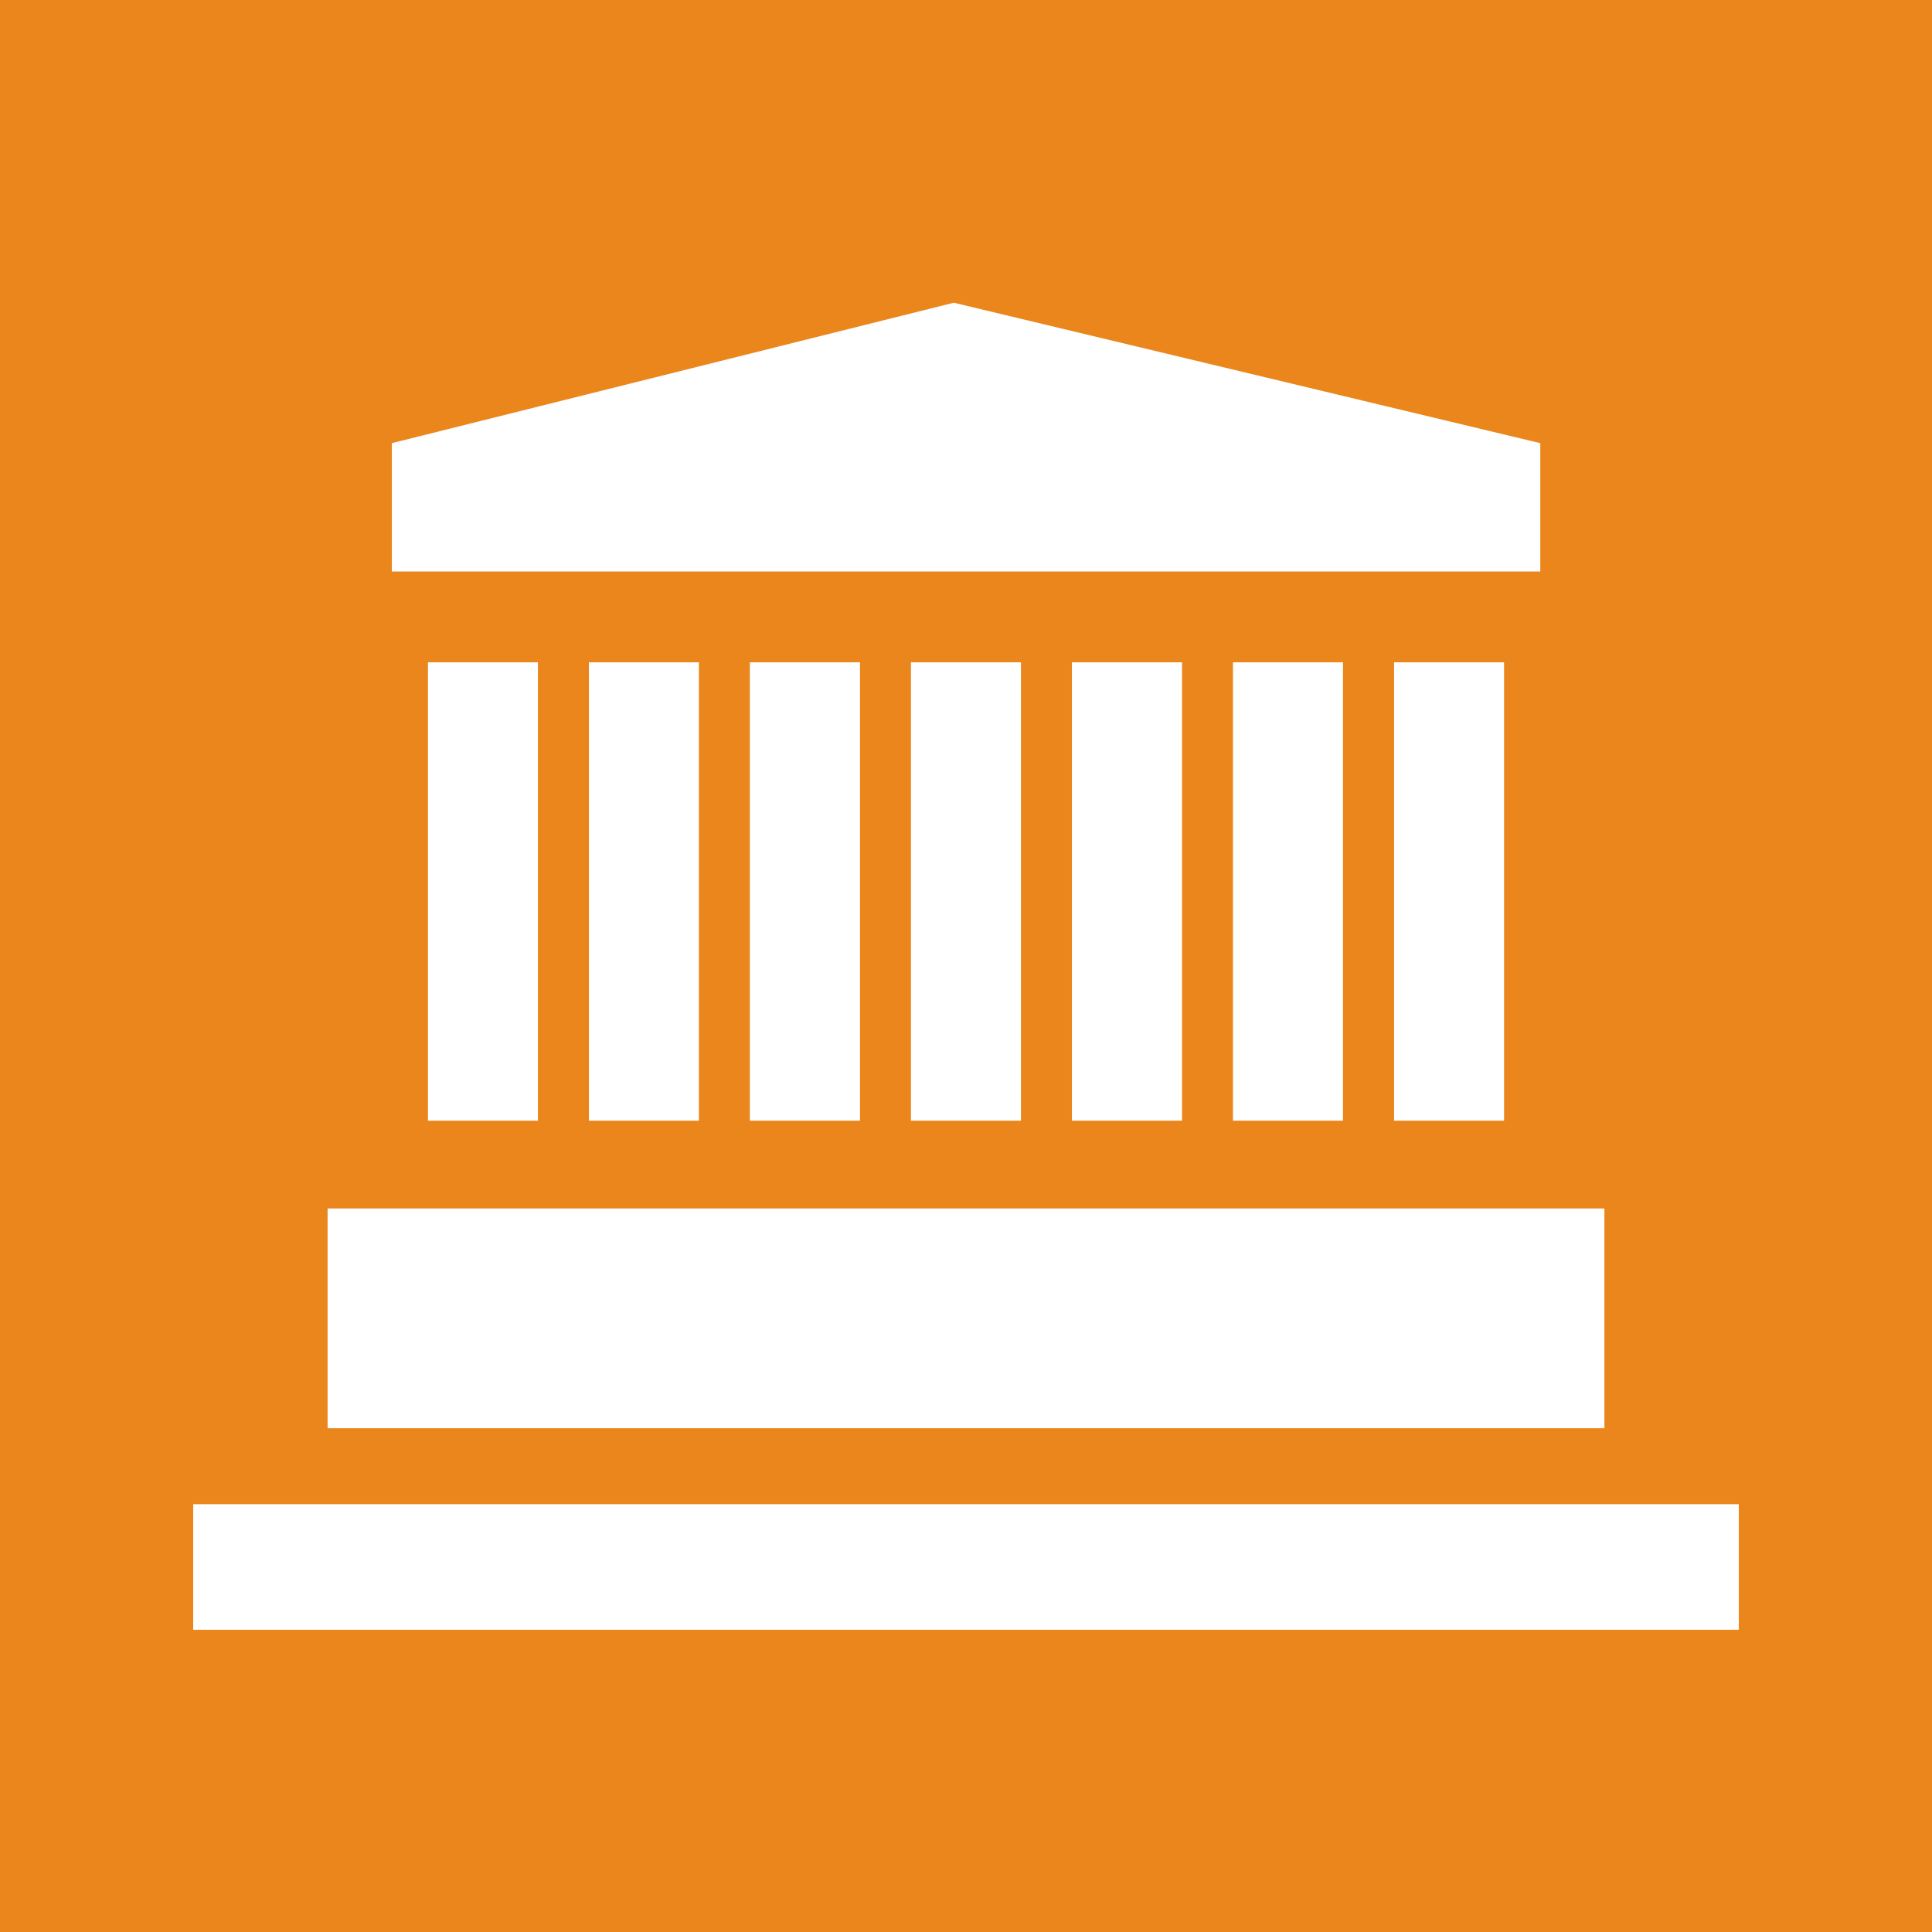
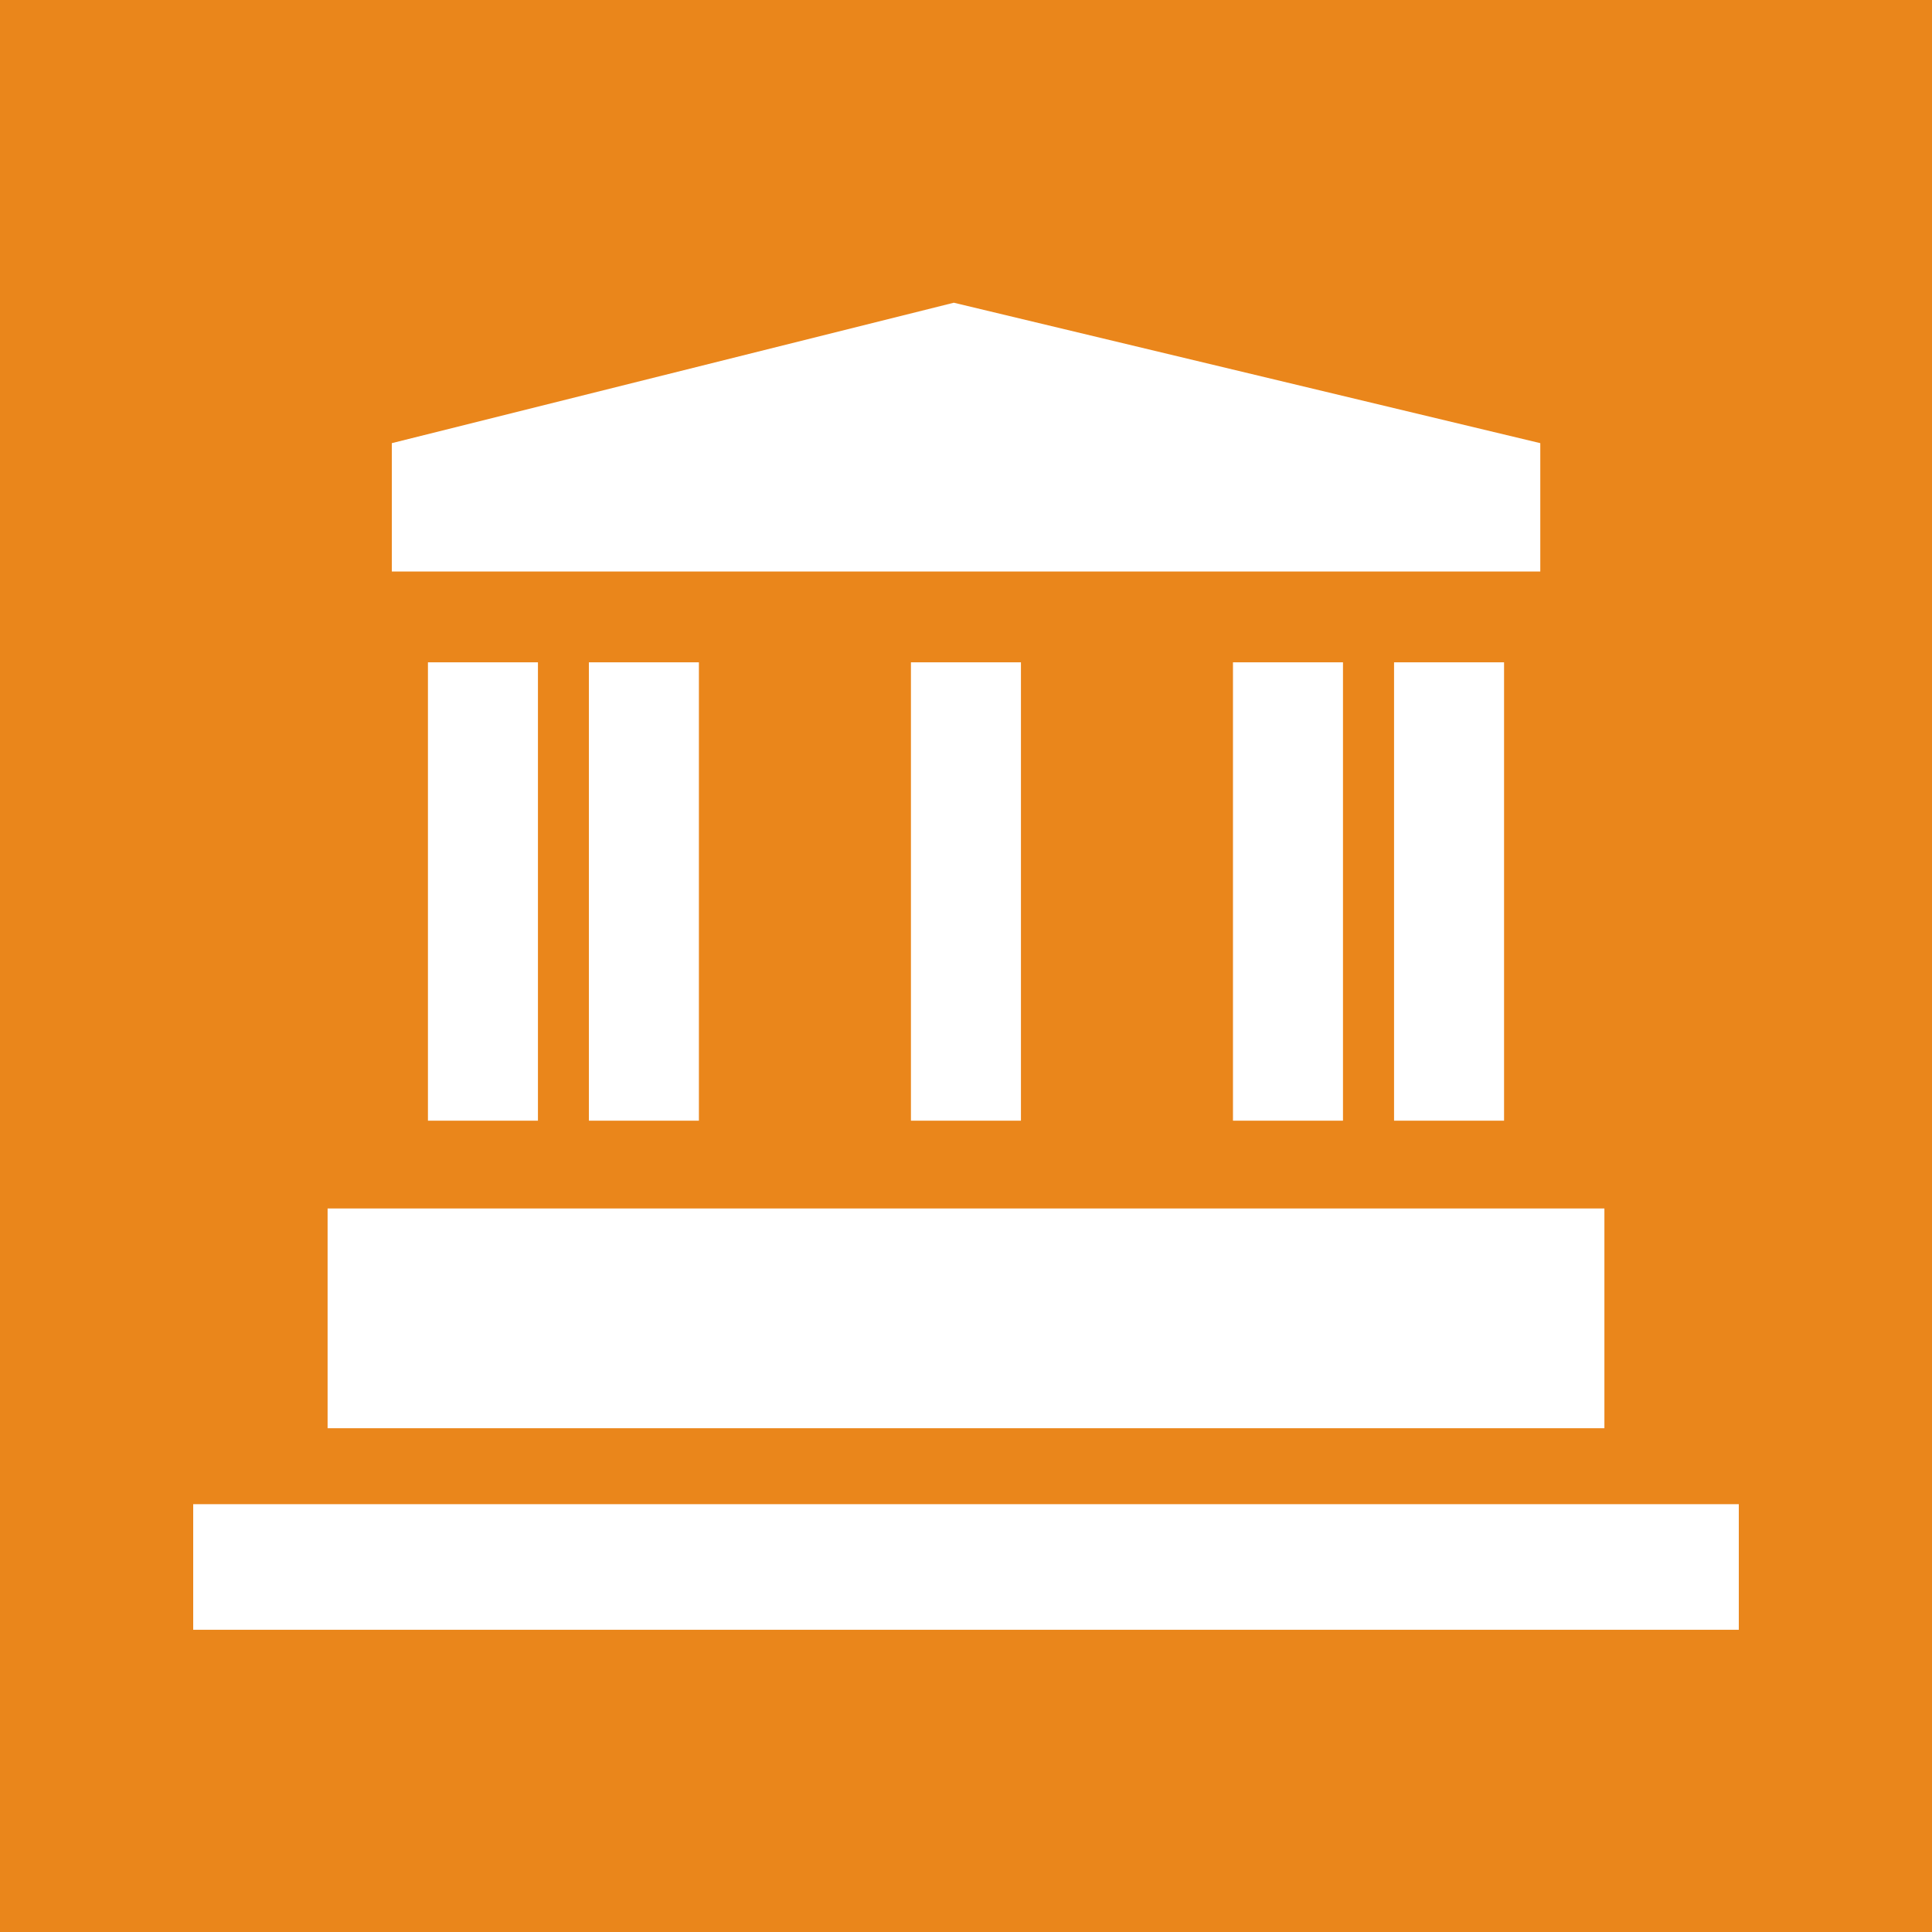
<svg xmlns="http://www.w3.org/2000/svg" version="1.1" id="Ebene_1" x="0px" y="0px" width="16px" height="16px" viewBox="0 0 16 16" enable-background="new 0 0 16 16" xml:space="preserve">
  <rect fill="#EA861B" width="16" height="16" />
  <polygon fill="#FFFFFF" points="12.756,4.733 3.245,4.733 3.245,3.67 7.899,2.507 12.756,3.67 " />
  <rect x="2.713" y="10.008" fill="#FFFFFF" width="10.574" height="1.82" />
  <rect x="1.6" y="12.457" fill="#FFFFFF" width="12.8" height="1.04" />
  <g>
    <rect x="3.544" y="5.485" fill="#FFFFFF" width="0.911" height="3.796" />
    <rect x="4.877" y="5.485" fill="#FFFFFF" width="0.911" height="3.796" />
-     <rect x="6.21" y="5.485" fill="#FFFFFF" width="0.912" height="3.796" />
    <rect x="7.544" y="5.485" fill="#FFFFFF" width="0.911" height="3.796" />
-     <rect x="8.877" y="5.485" fill="#FFFFFF" width="0.912" height="3.796" />
    <rect x="10.211" y="5.485" fill="#FFFFFF" width="0.911" height="3.796" />
    <rect x="11.545" y="5.485" fill="#FFFFFF" width="0.911" height="3.796" />
  </g>
</svg>